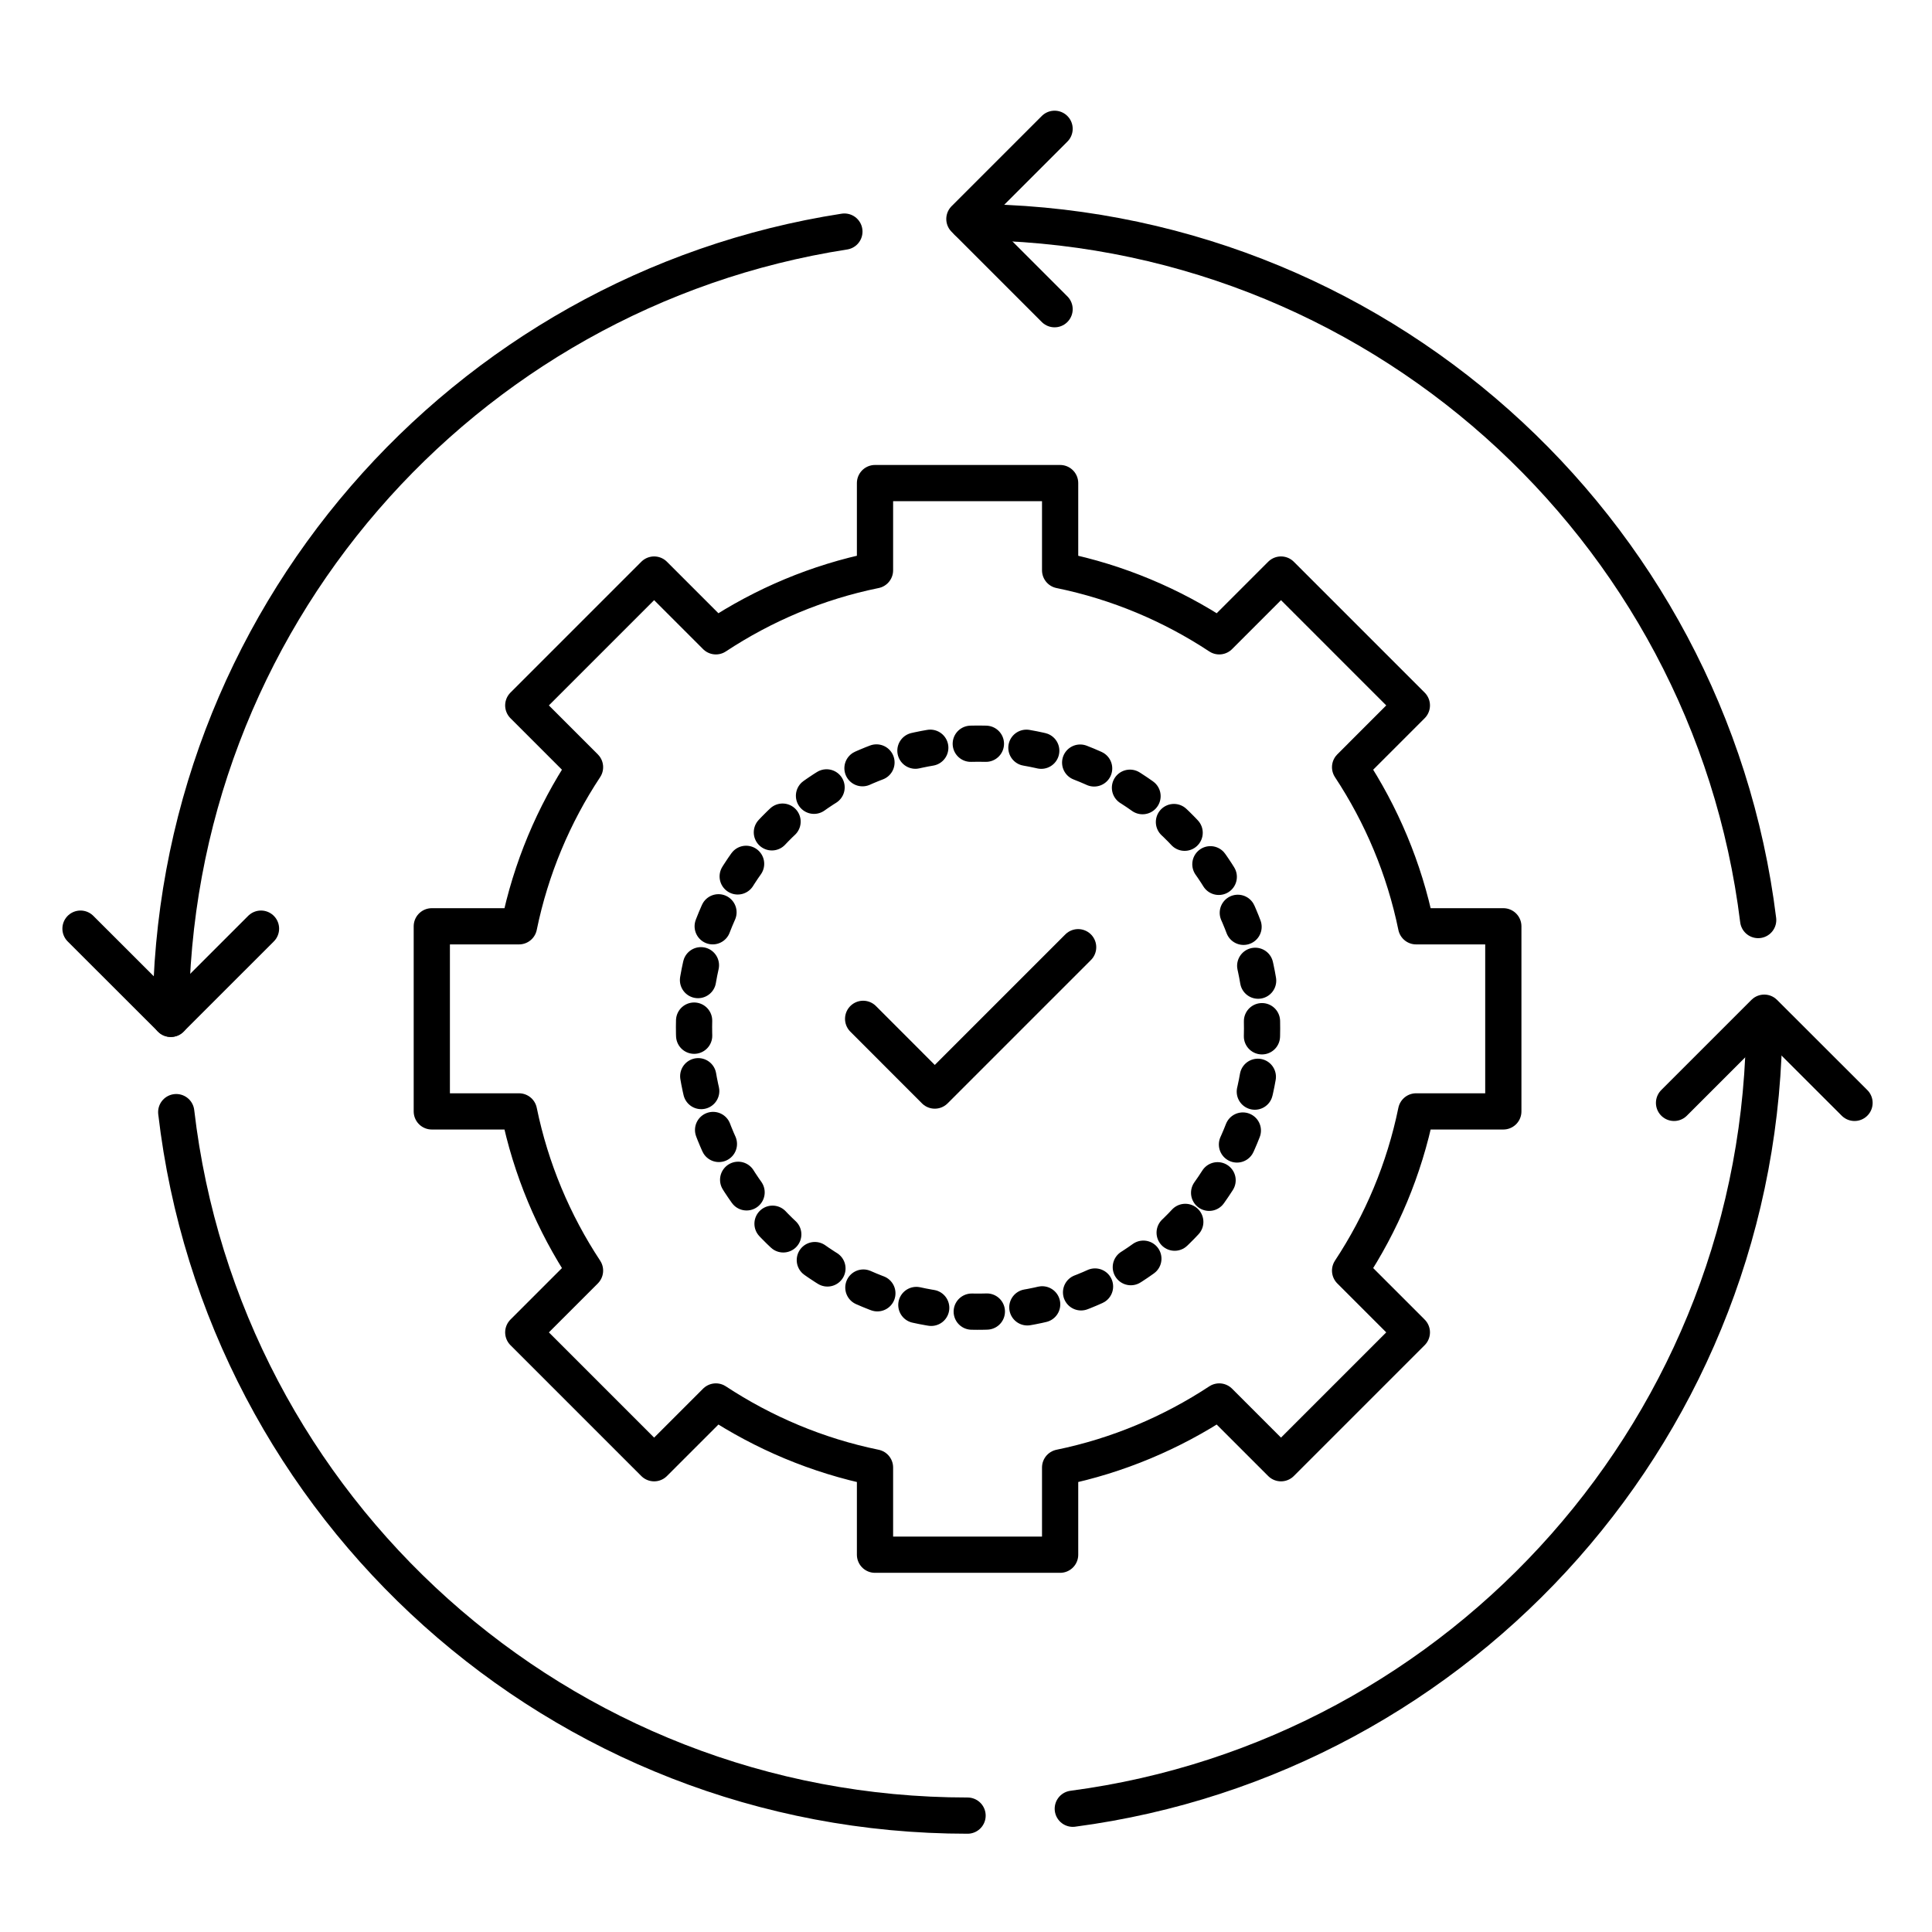
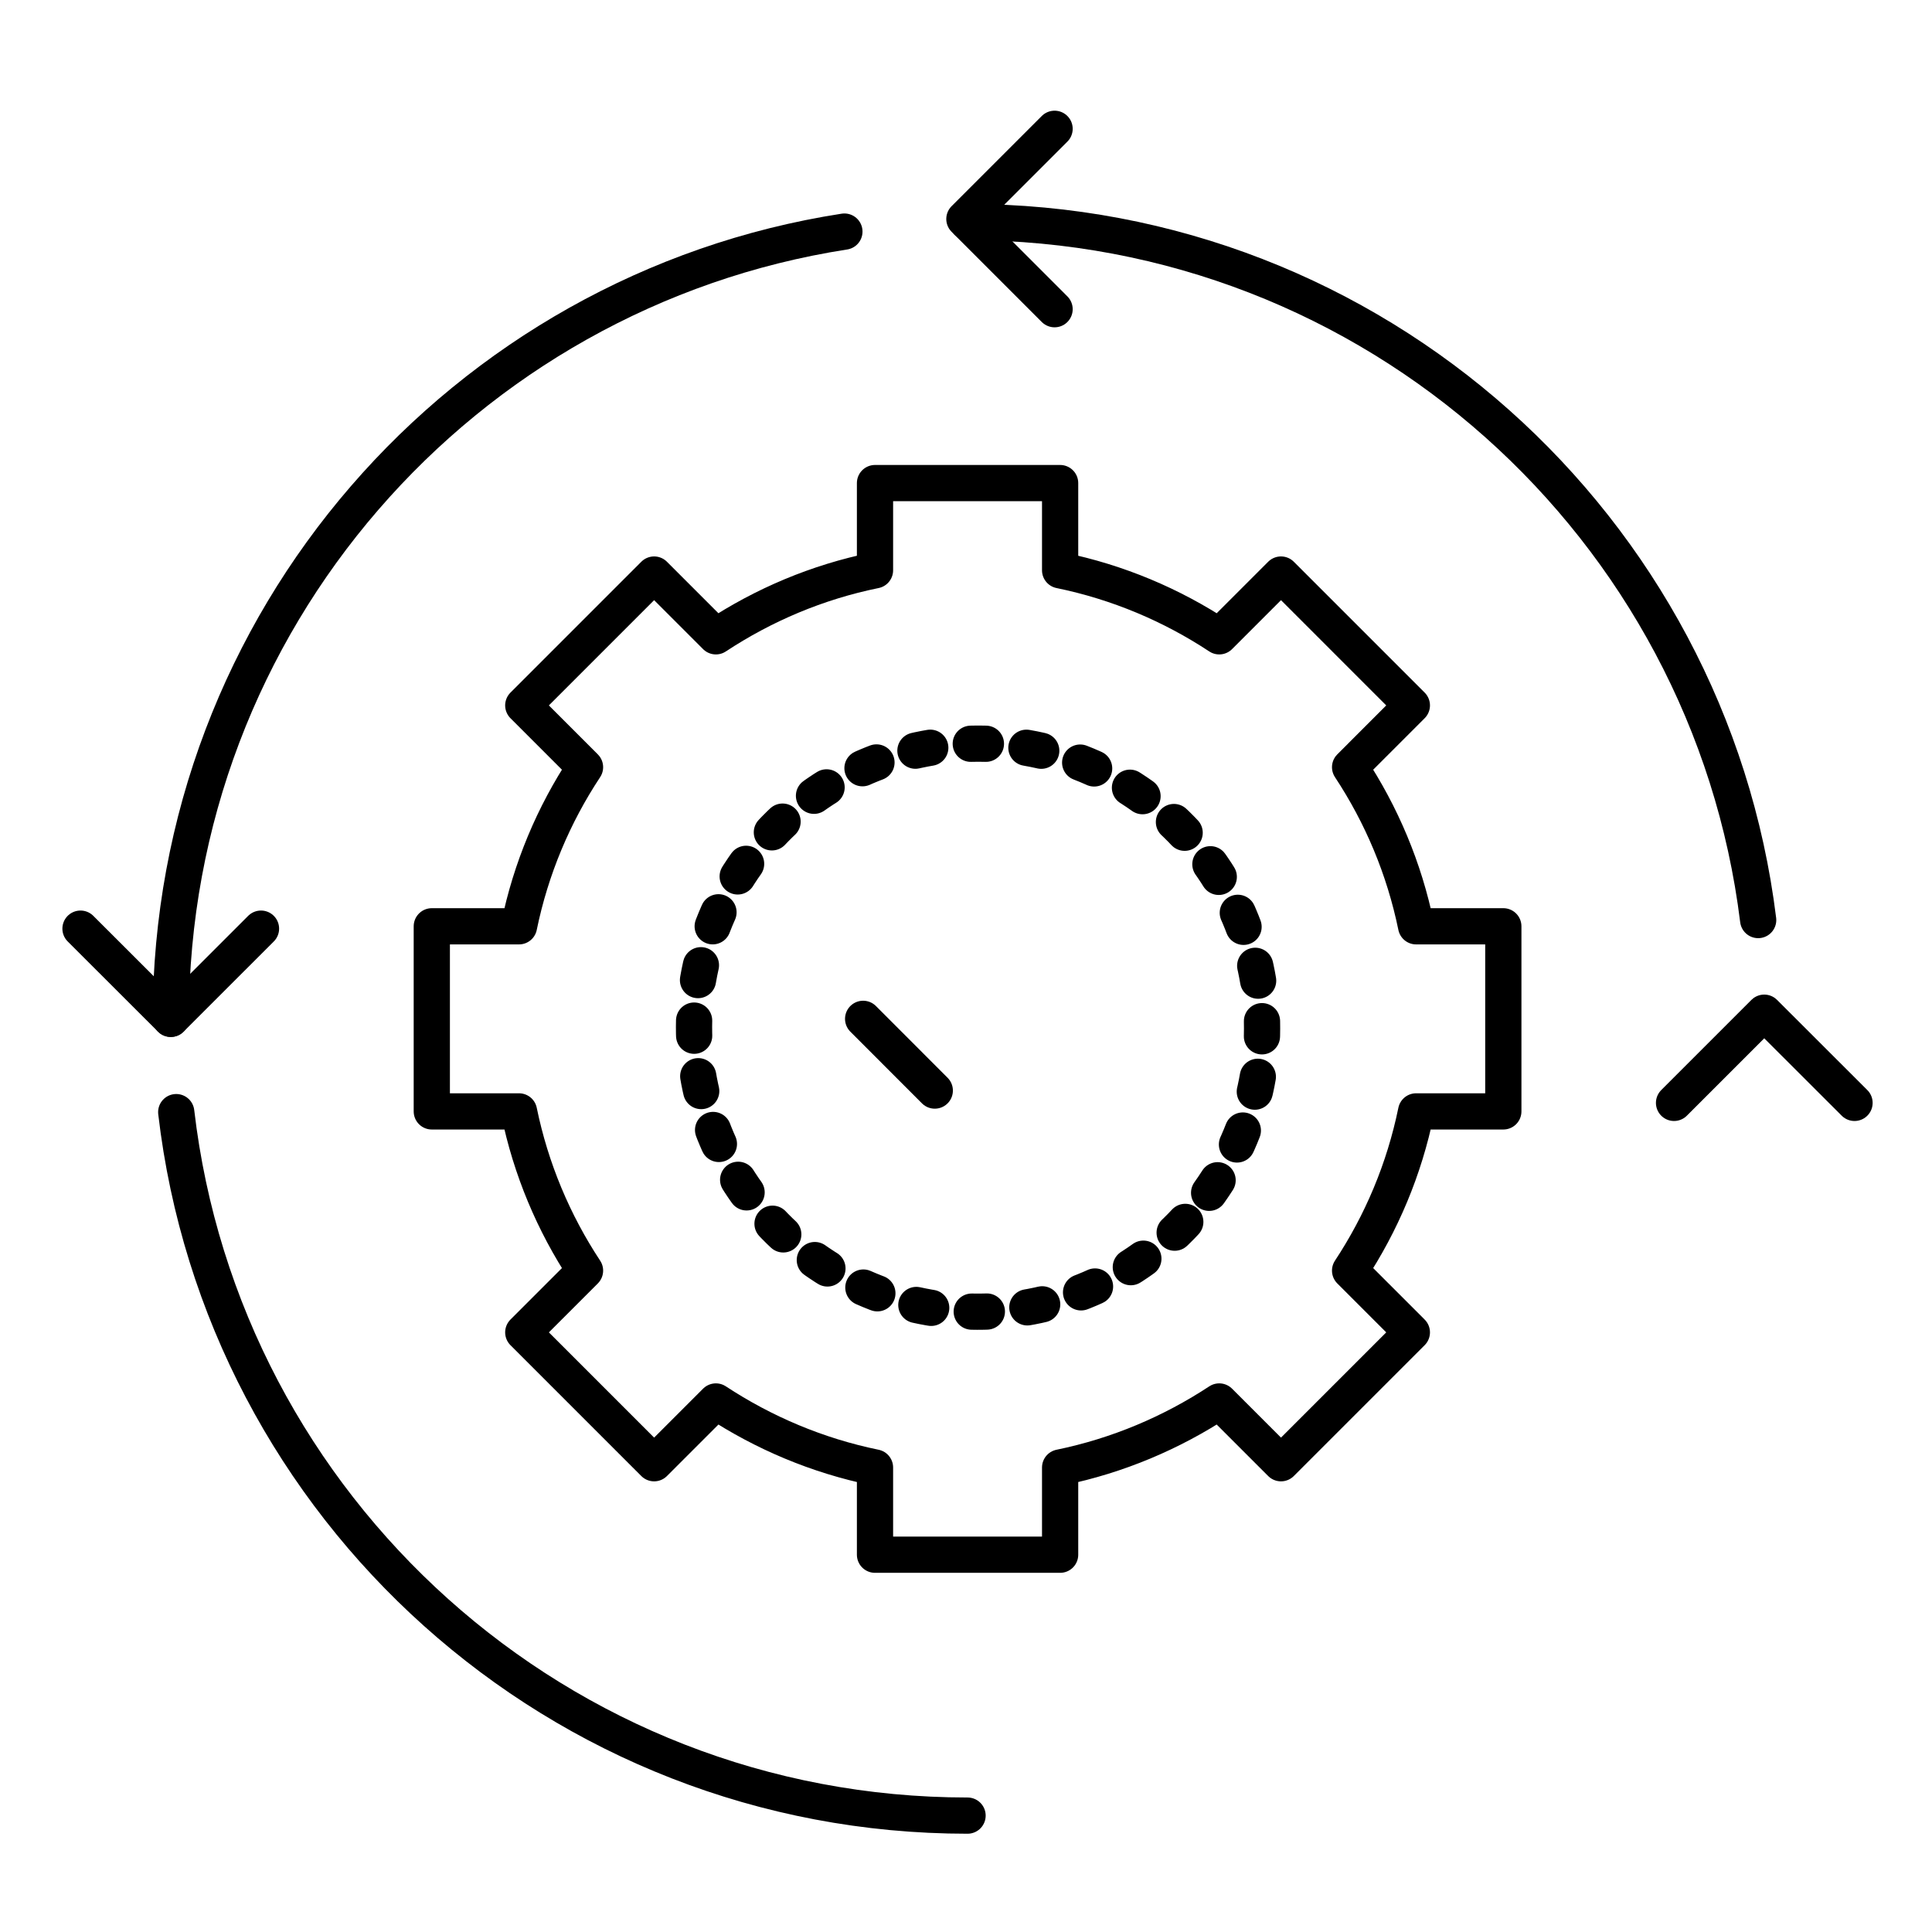
<svg xmlns="http://www.w3.org/2000/svg" width="120" height="120" viewBox="0 0 120 120" fill="none">
  <rect width="120" height="120" fill="white" />
  <path d="M60.097 112.771C34.722 112.771 13.814 93.68 10.946 69.076" stroke="black" stroke-width="2.25" stroke-linecap="round" stroke-linejoin="round" />
-   <path d="M109.58 63.282C109.58 88.398 90.871 109.143 66.633 112.344" stroke="black" stroke-width="2.25" stroke-linecap="round" stroke-linejoin="round" />
  <path d="M60.097 13.794C85.347 13.794 106.188 32.711 109.203 57.146" stroke="black" stroke-width="2.25" stroke-linecap="round" stroke-linejoin="round" />
  <path d="M10.608 63.282C10.608 38.555 28.749 18.058 52.447 14.384" stroke="black" stroke-width="2.25" stroke-linecap="round" stroke-linejoin="round" />
  <path d="M87.958 57.534C87.221 53.945 85.809 50.609 83.857 47.651L87.693 43.814L79.565 35.686L75.729 39.523C72.77 37.571 69.434 36.159 65.846 35.422V30.005H54.348V35.422C50.759 36.153 47.424 37.571 44.465 39.523L40.629 35.686L32.501 43.814L36.337 47.651C34.385 50.604 32.973 53.945 32.236 57.534H26.82V69.031H32.236C32.973 72.62 34.385 75.961 36.337 78.92L32.501 82.756L40.629 90.884L44.465 87.048C47.424 88.994 50.759 90.412 54.348 91.149V96.566H65.846V91.149C69.434 90.412 72.77 88.994 75.729 87.048L79.565 90.884L87.693 82.756L83.857 78.92C85.809 75.961 87.221 72.626 87.958 69.031H93.374V57.534H87.958Z" stroke="black" stroke-width="2.25" stroke-linecap="round" stroke-linejoin="round" />
  <path d="M103.978 68.502L109.58 62.9L115.188 68.502" stroke="black" stroke-width="2.25" stroke-linecap="round" stroke-linejoin="round" />
  <path d="M16.211 57.68L10.608 63.282L5 57.68" stroke="black" stroke-width="2.25" stroke-linecap="round" stroke-linejoin="round" />
  <path d="M65.502 19.205L59.9 13.602L65.502 8" stroke="black" stroke-width="2.25" stroke-linecap="round" stroke-linejoin="round" />
-   <path d="M53.611 63.282L58.061 67.737L66.965 58.833" stroke="black" stroke-width="2.25" stroke-linecap="round" stroke-linejoin="round" />
+   <path d="M53.611 63.282L58.061 67.737" stroke="black" stroke-width="2.25" stroke-linecap="round" stroke-linejoin="round" />
  <path d="M75.101 74.087C80.765 66.161 78.931 55.144 71.005 49.479C63.078 43.815 52.061 45.649 46.397 53.575C40.732 61.502 42.566 72.519 50.492 78.183C58.419 83.848 69.436 82.014 75.101 74.087Z" stroke="black" stroke-width="2.25" stroke-linecap="round" stroke-linejoin="round" stroke-dasharray="0.94 2.53" />
</svg>